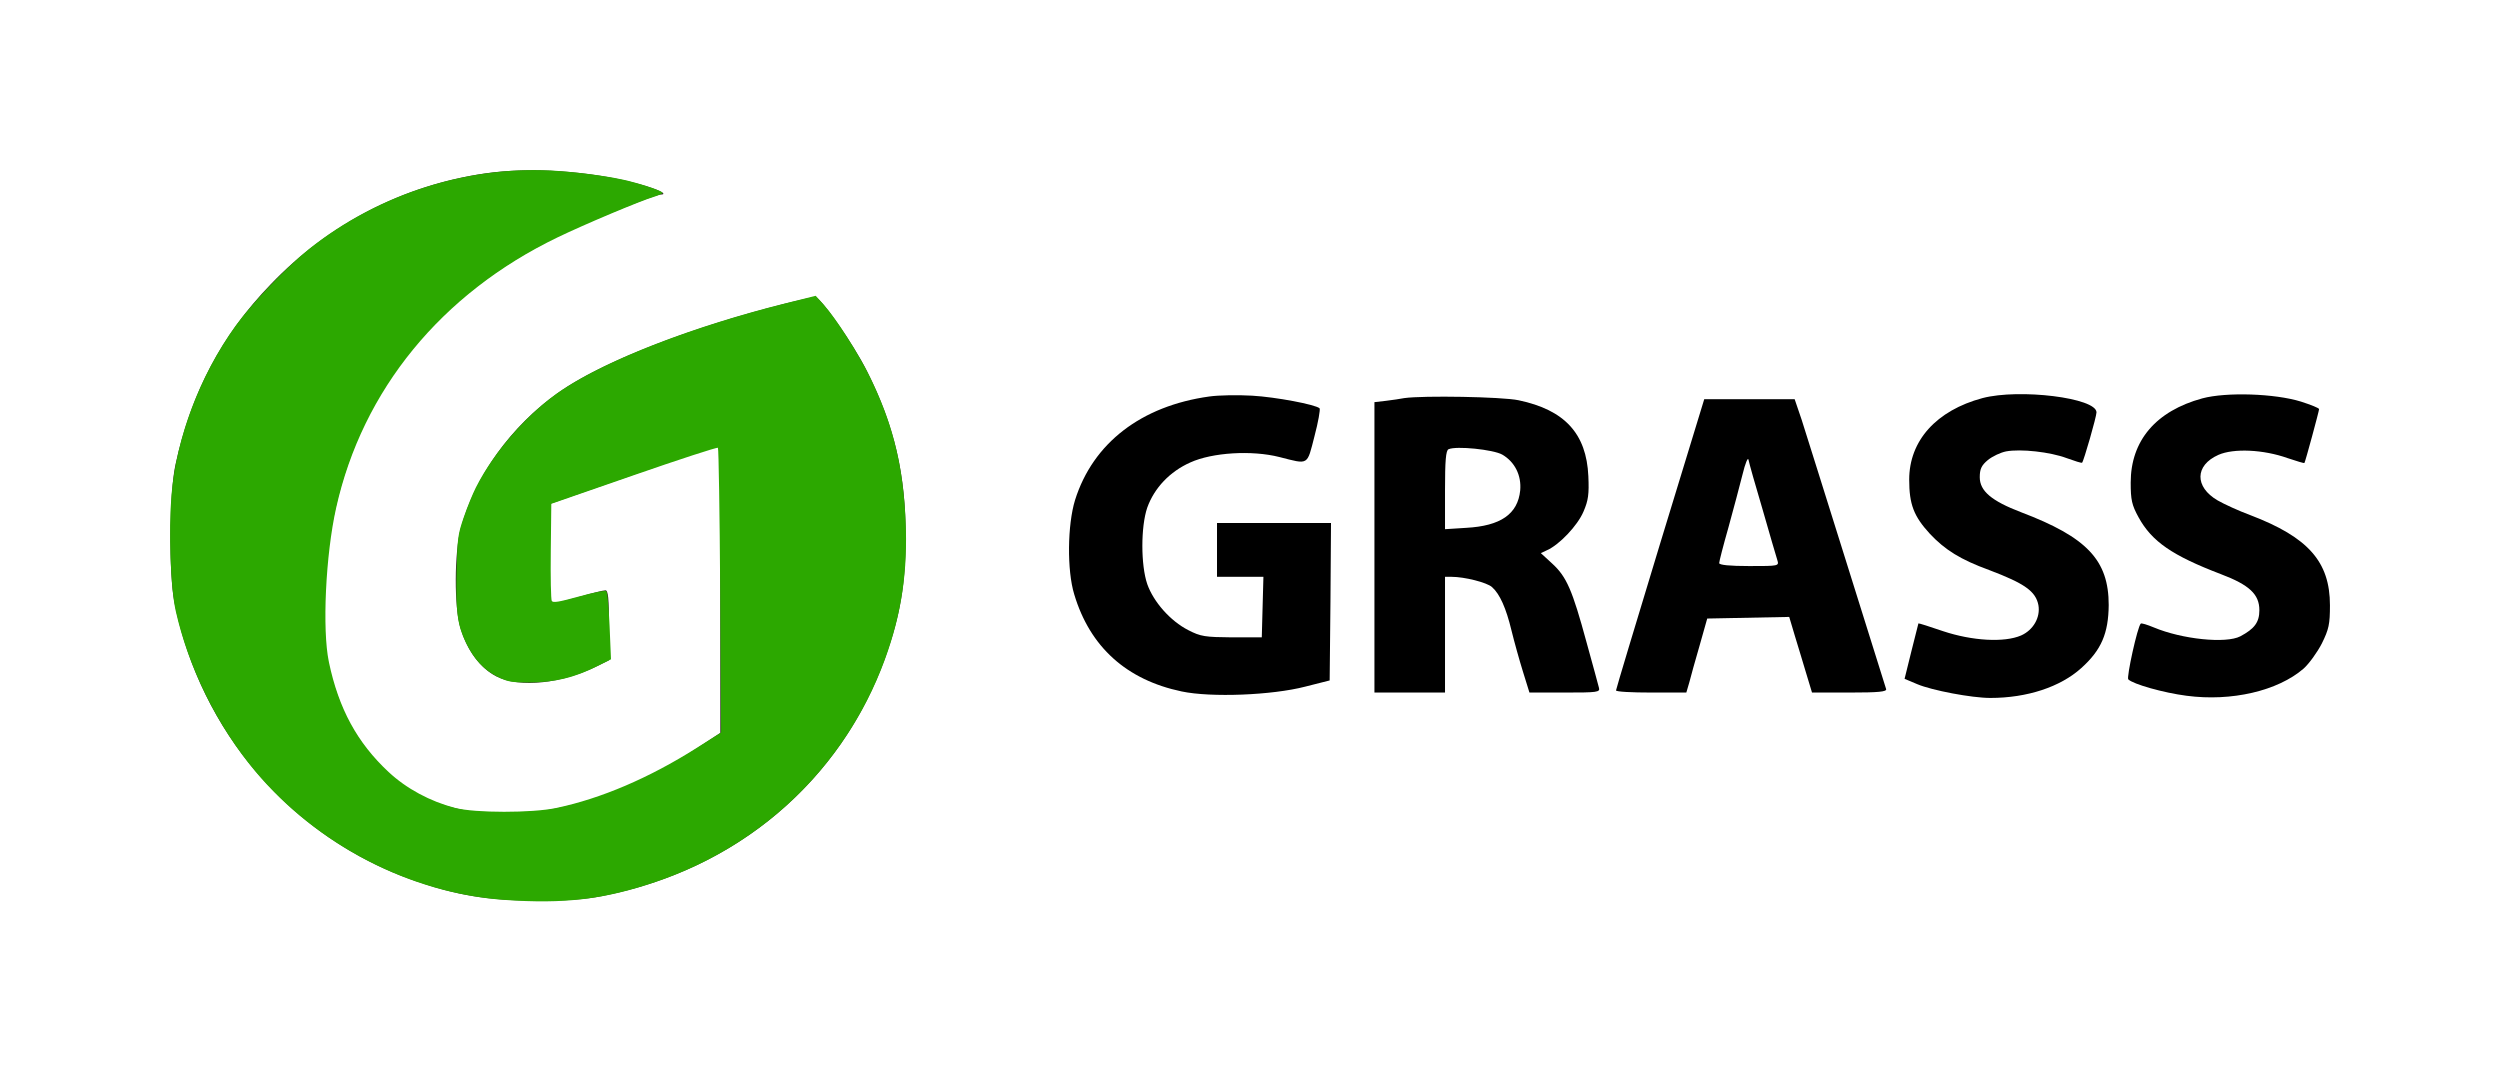
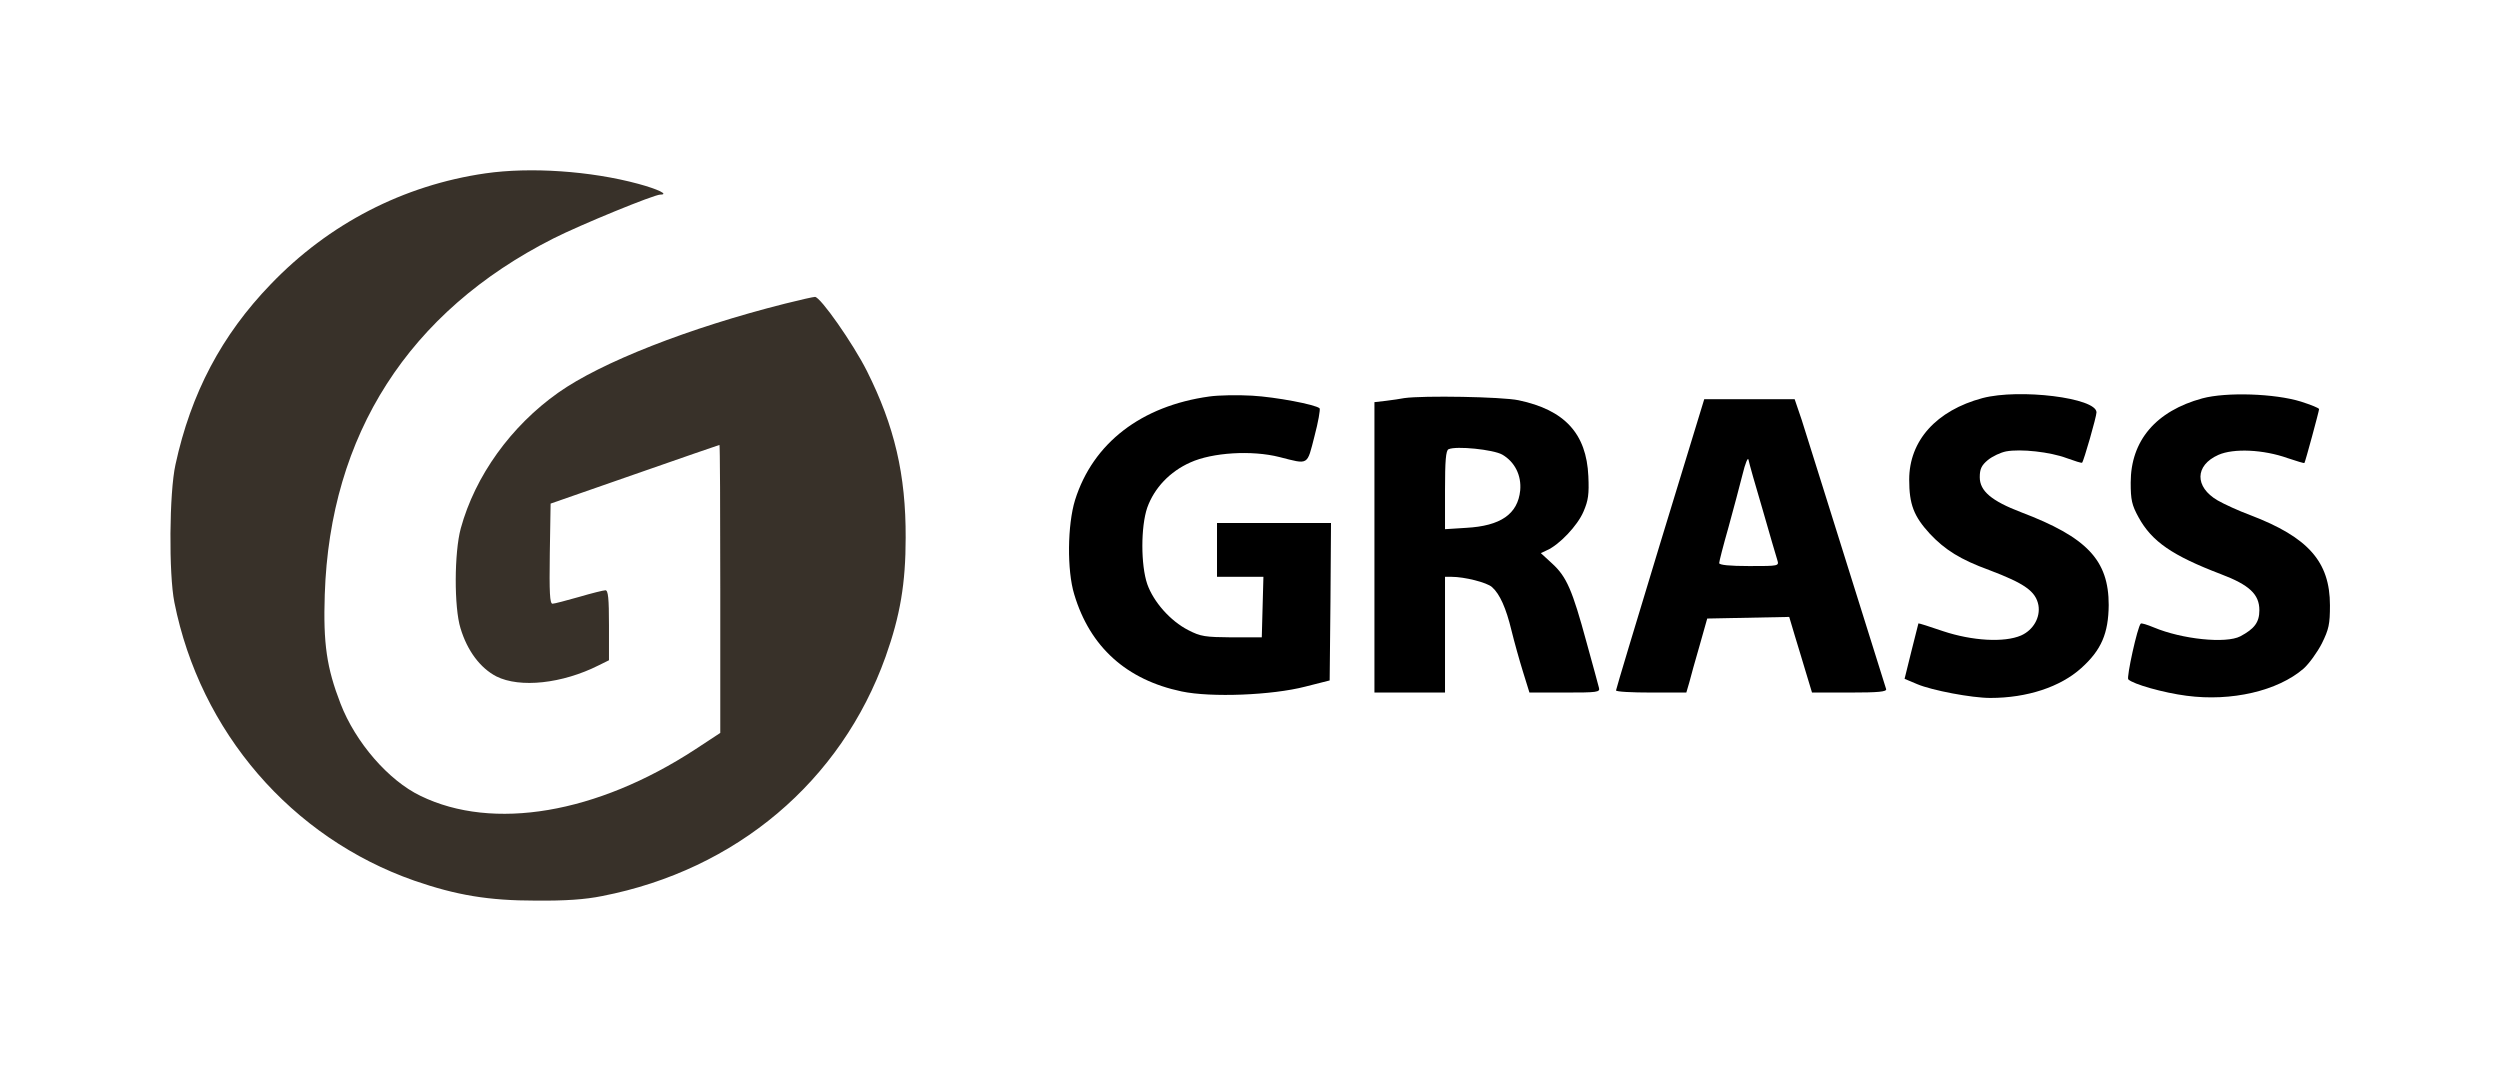
<svg xmlns="http://www.w3.org/2000/svg" width="147" height="64" viewBox="0 0 147 64" fill="none">
  <g clip-path="url(#clip0)">
    <path d="M28.545 10.193C23.725 10.889 19.336 13.152 15.92 16.713C13.031 19.705 11.228 23.123 10.318 27.317C9.951 28.963 9.919 33.758 10.254 35.42C11.77 43.032 17.133 49.252 24.364 51.784C26.838 52.639 28.721 52.956 31.498 52.956C33.238 52.971 34.403 52.892 35.409 52.687C43.293 51.151 49.454 45.944 52.072 38.617C52.934 36.196 53.253 34.296 53.253 31.622C53.269 27.918 52.599 25.054 50.971 21.809C50.157 20.195 48.241 17.457 47.922 17.457C47.826 17.457 47.044 17.631 46.166 17.853C40.516 19.277 35.345 21.303 32.823 23.091C30.046 25.054 27.939 27.982 27.093 31.068C26.71 32.476 26.694 35.705 27.077 36.939C27.476 38.269 28.242 39.282 29.184 39.772C30.573 40.469 33.062 40.2 35.201 39.123L35.808 38.823V36.765C35.808 35.183 35.76 34.708 35.6 34.708C35.489 34.708 34.786 34.882 34.036 35.103C33.302 35.309 32.599 35.499 32.488 35.499C32.328 35.499 32.296 34.85 32.328 32.556L32.376 29.612L37.324 27.887C40.037 26.937 42.288 26.162 42.304 26.162C42.336 26.162 42.352 29.976 42.352 34.629V43.096L40.883 44.061C35.089 47.844 28.992 48.872 24.731 46.799C22.847 45.897 20.9 43.65 20.022 41.371C19.208 39.266 19.001 37.842 19.096 34.961C19.4 25.56 24.029 18.328 32.536 14.023C34.132 13.216 38.457 11.443 38.824 11.443C39.351 11.443 38.697 11.127 37.532 10.81C34.722 10.05 31.179 9.813 28.545 10.193Z" fill="#383129" />
    <path d="M71.113 23.313C67.107 23.867 64.266 26.051 63.212 29.406C62.765 30.862 62.733 33.537 63.164 34.945C64.09 38.047 66.245 39.978 69.485 40.658C71.209 41.022 74.8 40.88 76.747 40.374L78.184 40.01L78.231 35.372L78.263 30.751H71.56V33.916H74.289L74.241 35.689L74.193 37.477H72.438C70.858 37.462 70.602 37.43 69.868 37.05C68.814 36.512 67.825 35.388 67.458 34.344C67.075 33.22 67.075 30.973 67.458 29.849C67.873 28.694 68.783 27.728 69.996 27.19C71.288 26.605 73.603 26.462 75.231 26.874C76.971 27.317 76.843 27.396 77.29 25.655C77.513 24.816 77.641 24.073 77.593 24.009C77.354 23.788 75.023 23.345 73.619 23.265C72.789 23.218 71.671 23.234 71.113 23.313Z" fill="black" />
    <path d="M116.57 23.408C113.857 24.136 112.261 25.909 112.261 28.203C112.261 29.66 112.532 30.356 113.474 31.384C114.367 32.334 115.277 32.904 116.969 33.521C119.06 34.312 119.698 34.771 119.858 35.578C119.986 36.306 119.555 37.05 118.837 37.367C117.847 37.794 115.964 37.683 114.256 37.114C113.474 36.845 112.819 36.639 112.803 36.655C112.803 36.67 112.612 37.414 112.388 38.301L111.989 39.915L112.739 40.231C113.601 40.595 115.932 41.039 117.033 41.039C119.204 41.039 121.151 40.39 122.38 39.282C123.561 38.221 123.976 37.24 123.992 35.578C123.992 32.935 122.715 31.59 118.837 30.118C117.097 29.454 116.41 28.868 116.41 28.061C116.41 27.586 116.506 27.365 116.889 27.048C117.161 26.827 117.639 26.605 117.959 26.542C118.821 26.383 120.544 26.573 121.518 26.937C121.997 27.111 122.396 27.238 122.428 27.206C122.524 27.111 123.274 24.5 123.274 24.247C123.274 23.392 118.741 22.838 116.57 23.408Z" fill="black" />
    <path d="M129.499 23.423C126.77 24.167 125.285 25.908 125.285 28.377C125.285 29.39 125.349 29.691 125.748 30.419C126.53 31.843 127.727 32.666 130.584 33.758C132.26 34.391 132.851 34.945 132.851 35.879C132.851 36.591 132.564 36.971 131.734 37.414C130.888 37.857 128.302 37.588 126.642 36.892C126.259 36.733 125.908 36.623 125.876 36.67C125.684 36.844 125.03 39.835 125.142 39.946C125.429 40.231 127.217 40.737 128.573 40.911C131.207 41.26 133.936 40.627 135.452 39.313C135.772 39.028 136.251 38.363 136.522 37.841C136.937 37.002 137.001 36.702 137.001 35.594C137.001 33.03 135.724 31.59 132.324 30.292C131.638 30.039 130.776 29.643 130.393 29.422C129.036 28.63 129.052 27.364 130.441 26.747C131.335 26.351 133.09 26.43 134.511 26.937C135.037 27.111 135.484 27.253 135.5 27.222C135.548 27.174 136.362 24.167 136.362 24.056C136.362 23.993 135.883 23.803 135.293 23.613C133.761 23.139 130.92 23.044 129.499 23.423Z" fill="black" />
    <path d="M82.573 23.408C82.35 23.456 81.871 23.519 81.504 23.567L80.817 23.646V40.722H84.967V33.917H85.35C86.116 33.917 87.425 34.249 87.728 34.518C88.191 34.93 88.558 35.753 88.878 37.082C89.037 37.731 89.341 38.823 89.548 39.488L89.931 40.722H92.022C93.921 40.722 94.097 40.706 94.017 40.437C93.985 40.295 93.65 39.076 93.283 37.747C92.453 34.692 92.118 33.917 91.272 33.141L90.601 32.524L90.969 32.35C91.687 32.033 92.756 30.91 93.107 30.087C93.395 29.422 93.442 29.058 93.395 27.998C93.283 25.497 92.006 24.105 89.293 23.535C88.319 23.329 83.69 23.25 82.573 23.408ZM88.335 26.732C89.069 27.159 89.468 27.95 89.388 28.837C89.245 30.229 88.239 30.926 86.212 31.037L84.967 31.116V28.805C84.967 27.112 85.015 26.479 85.175 26.415C85.622 26.209 87.808 26.431 88.335 26.732Z" fill="black" />
-     <path d="M97.608 31.986C96.188 36.655 95.022 40.532 95.022 40.596C95.022 40.675 95.948 40.722 97.097 40.722H99.156L99.332 40.121C99.412 39.804 99.683 38.823 99.938 37.953L100.385 36.37L105.206 36.275L105.541 37.399C105.732 38 106.02 38.997 106.211 39.614L106.546 40.722H108.765C110.457 40.722 110.952 40.675 110.904 40.516C110.872 40.422 109.834 37.082 108.589 33.126C107.344 29.169 106.163 25.371 105.94 24.69L105.525 23.471H100.21L97.608 31.986ZM103.641 29.96C104.056 31.401 104.439 32.73 104.503 32.92C104.615 33.284 104.615 33.284 102.859 33.284C101.694 33.284 101.088 33.221 101.088 33.11C101.088 33.015 101.327 32.081 101.63 31.021C101.918 29.96 102.301 28.552 102.46 27.903C102.62 27.238 102.779 26.858 102.811 27.032C102.843 27.206 103.21 28.52 103.641 29.96Z" fill="black" />
-     <path d="M29.641 52.913C24.114 52.519 18.637 49.683 14.989 45.328C12.783 42.695 11.086 39.267 10.333 35.926C10.027 34.566 9.905 31.248 10.082 29.122C10.363 25.759 11.751 22.086 13.841 19.175C14.788 17.856 16.848 15.699 18.159 14.653C22.298 11.352 27.689 9.666 32.865 10.056C34.4 10.171 36.034 10.406 37.011 10.652C37.907 10.878 38.954 11.245 38.954 11.333C38.954 11.382 38.738 11.486 38.473 11.565C37.663 11.806 34.387 13.184 32.77 13.965C25.955 17.256 21.315 22.928 19.765 29.861C19.145 32.636 18.939 37.029 19.34 38.935C19.915 41.671 21.001 43.669 22.85 45.394C23.898 46.371 25.291 47.123 26.763 47.506C27.929 47.808 31.288 47.81 32.711 47.509C35.344 46.952 38.151 45.753 40.943 43.992L42.401 43.071L42.347 34.74C42.317 30.158 42.257 26.374 42.214 26.331C42.17 26.287 39.948 27.011 37.276 27.938L32.417 29.623L32.386 32.401C32.368 33.929 32.395 35.249 32.444 35.333C32.516 35.456 32.843 35.403 34.041 35.074C34.952 34.824 35.589 34.703 35.654 34.767C35.713 34.826 35.798 35.75 35.844 36.821L35.926 38.767L35.089 39.185C33.764 39.846 32.62 40.122 31.18 40.126C30.059 40.13 29.881 40.099 29.27 39.802C28.471 39.413 27.862 38.758 27.397 37.79C26.892 36.736 26.791 35.96 26.849 33.59C26.898 31.61 26.922 31.425 27.271 30.411C27.474 29.818 27.797 29.026 27.988 28.651C29.089 26.488 31.098 24.221 33.075 22.91C35.781 21.115 40.804 19.175 46.257 17.818L47.964 17.393L48.42 17.9C49.161 18.725 50.466 20.764 51.157 22.177C52.414 24.747 53.016 27.036 53.215 30.007C53.42 33.051 53.111 35.6 52.215 38.254C50.052 44.664 45.07 49.635 38.593 51.844C35.538 52.886 33.193 53.166 29.641 52.913L29.641 52.913Z" fill="#2CA800" />
+     <path d="M97.608 31.986C96.188 36.655 95.022 40.532 95.022 40.596C95.022 40.675 95.948 40.722 97.097 40.722H99.156L99.332 40.121C99.412 39.804 99.683 38.823 99.938 37.953L100.385 36.37L105.206 36.275L105.541 37.399C105.732 38 106.02 38.997 106.211 39.614L106.546 40.722H108.765C110.457 40.722 110.952 40.675 110.904 40.516C107.344 29.169 106.163 25.371 105.94 24.69L105.525 23.471H100.21L97.608 31.986ZM103.641 29.96C104.056 31.401 104.439 32.73 104.503 32.92C104.615 33.284 104.615 33.284 102.859 33.284C101.694 33.284 101.088 33.221 101.088 33.11C101.088 33.015 101.327 32.081 101.63 31.021C101.918 29.96 102.301 28.552 102.46 27.903C102.62 27.238 102.779 26.858 102.811 27.032C102.843 27.206 103.21 28.52 103.641 29.96Z" fill="black" />
  </g>
  <defs>
    <clipPath id="clip0">
      <rect width="127" height="43" fill="white" transform="translate(10 10)" />
    </clipPath>
  </defs>
</svg>